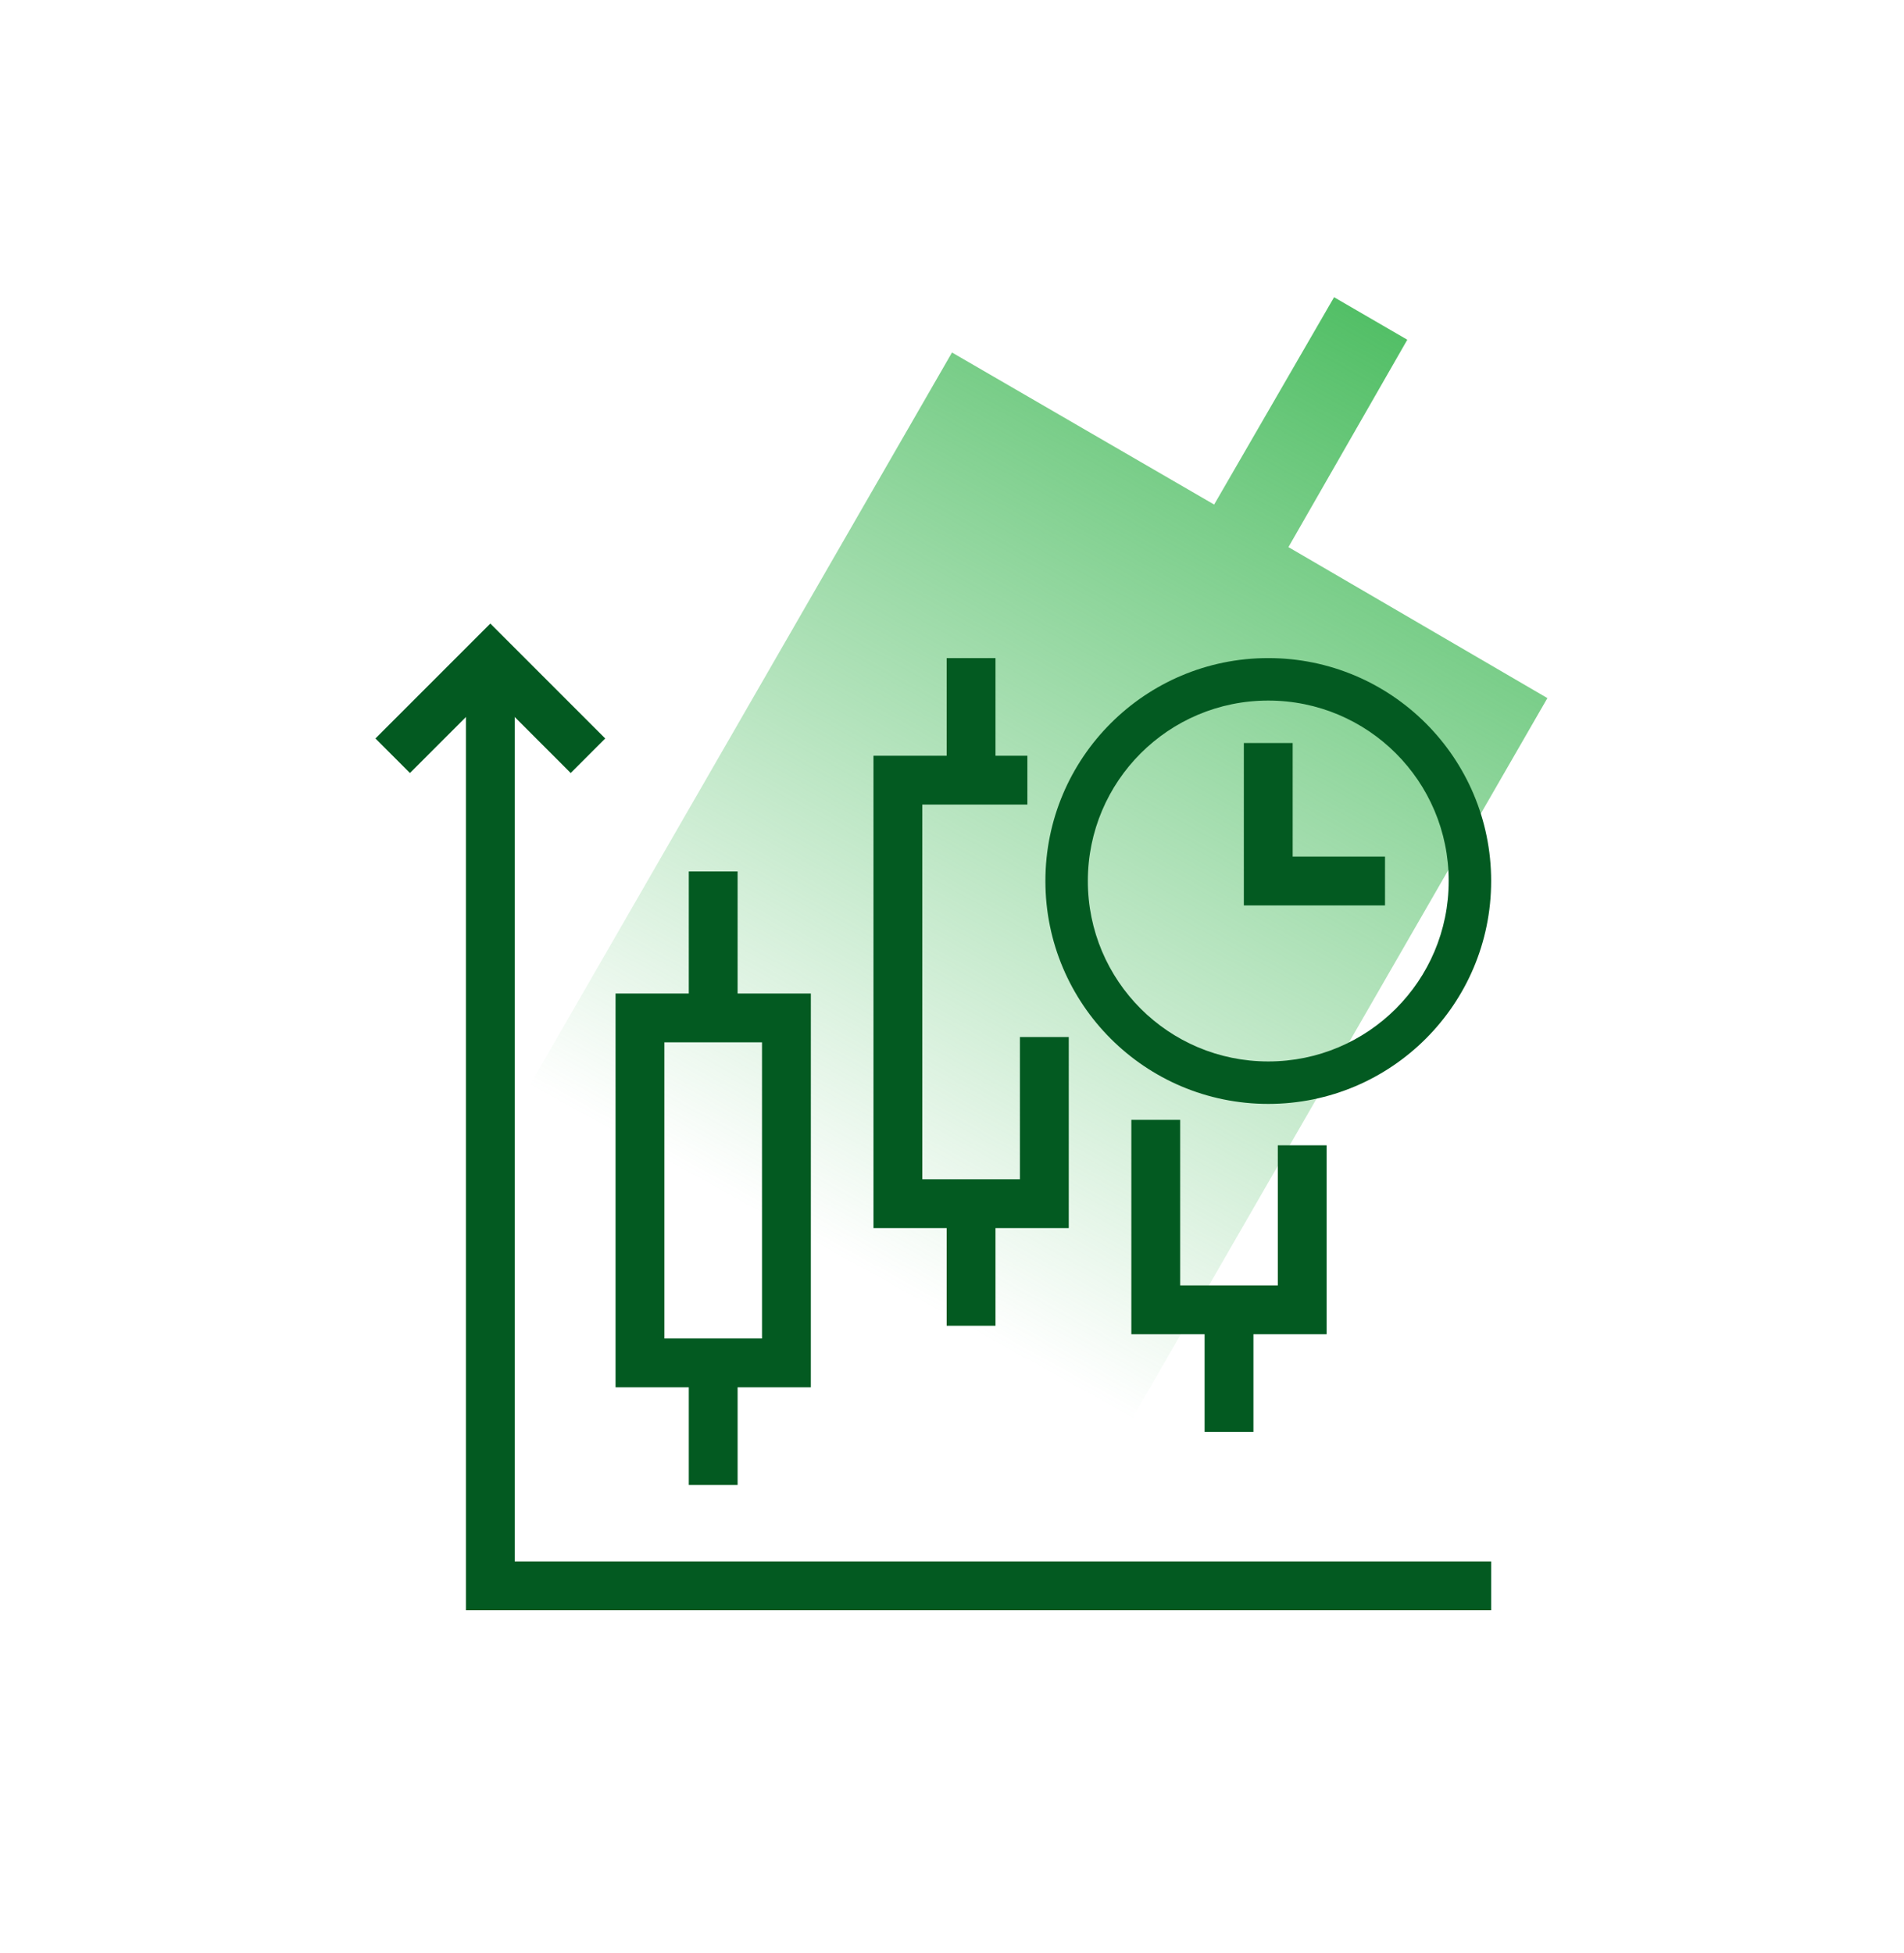
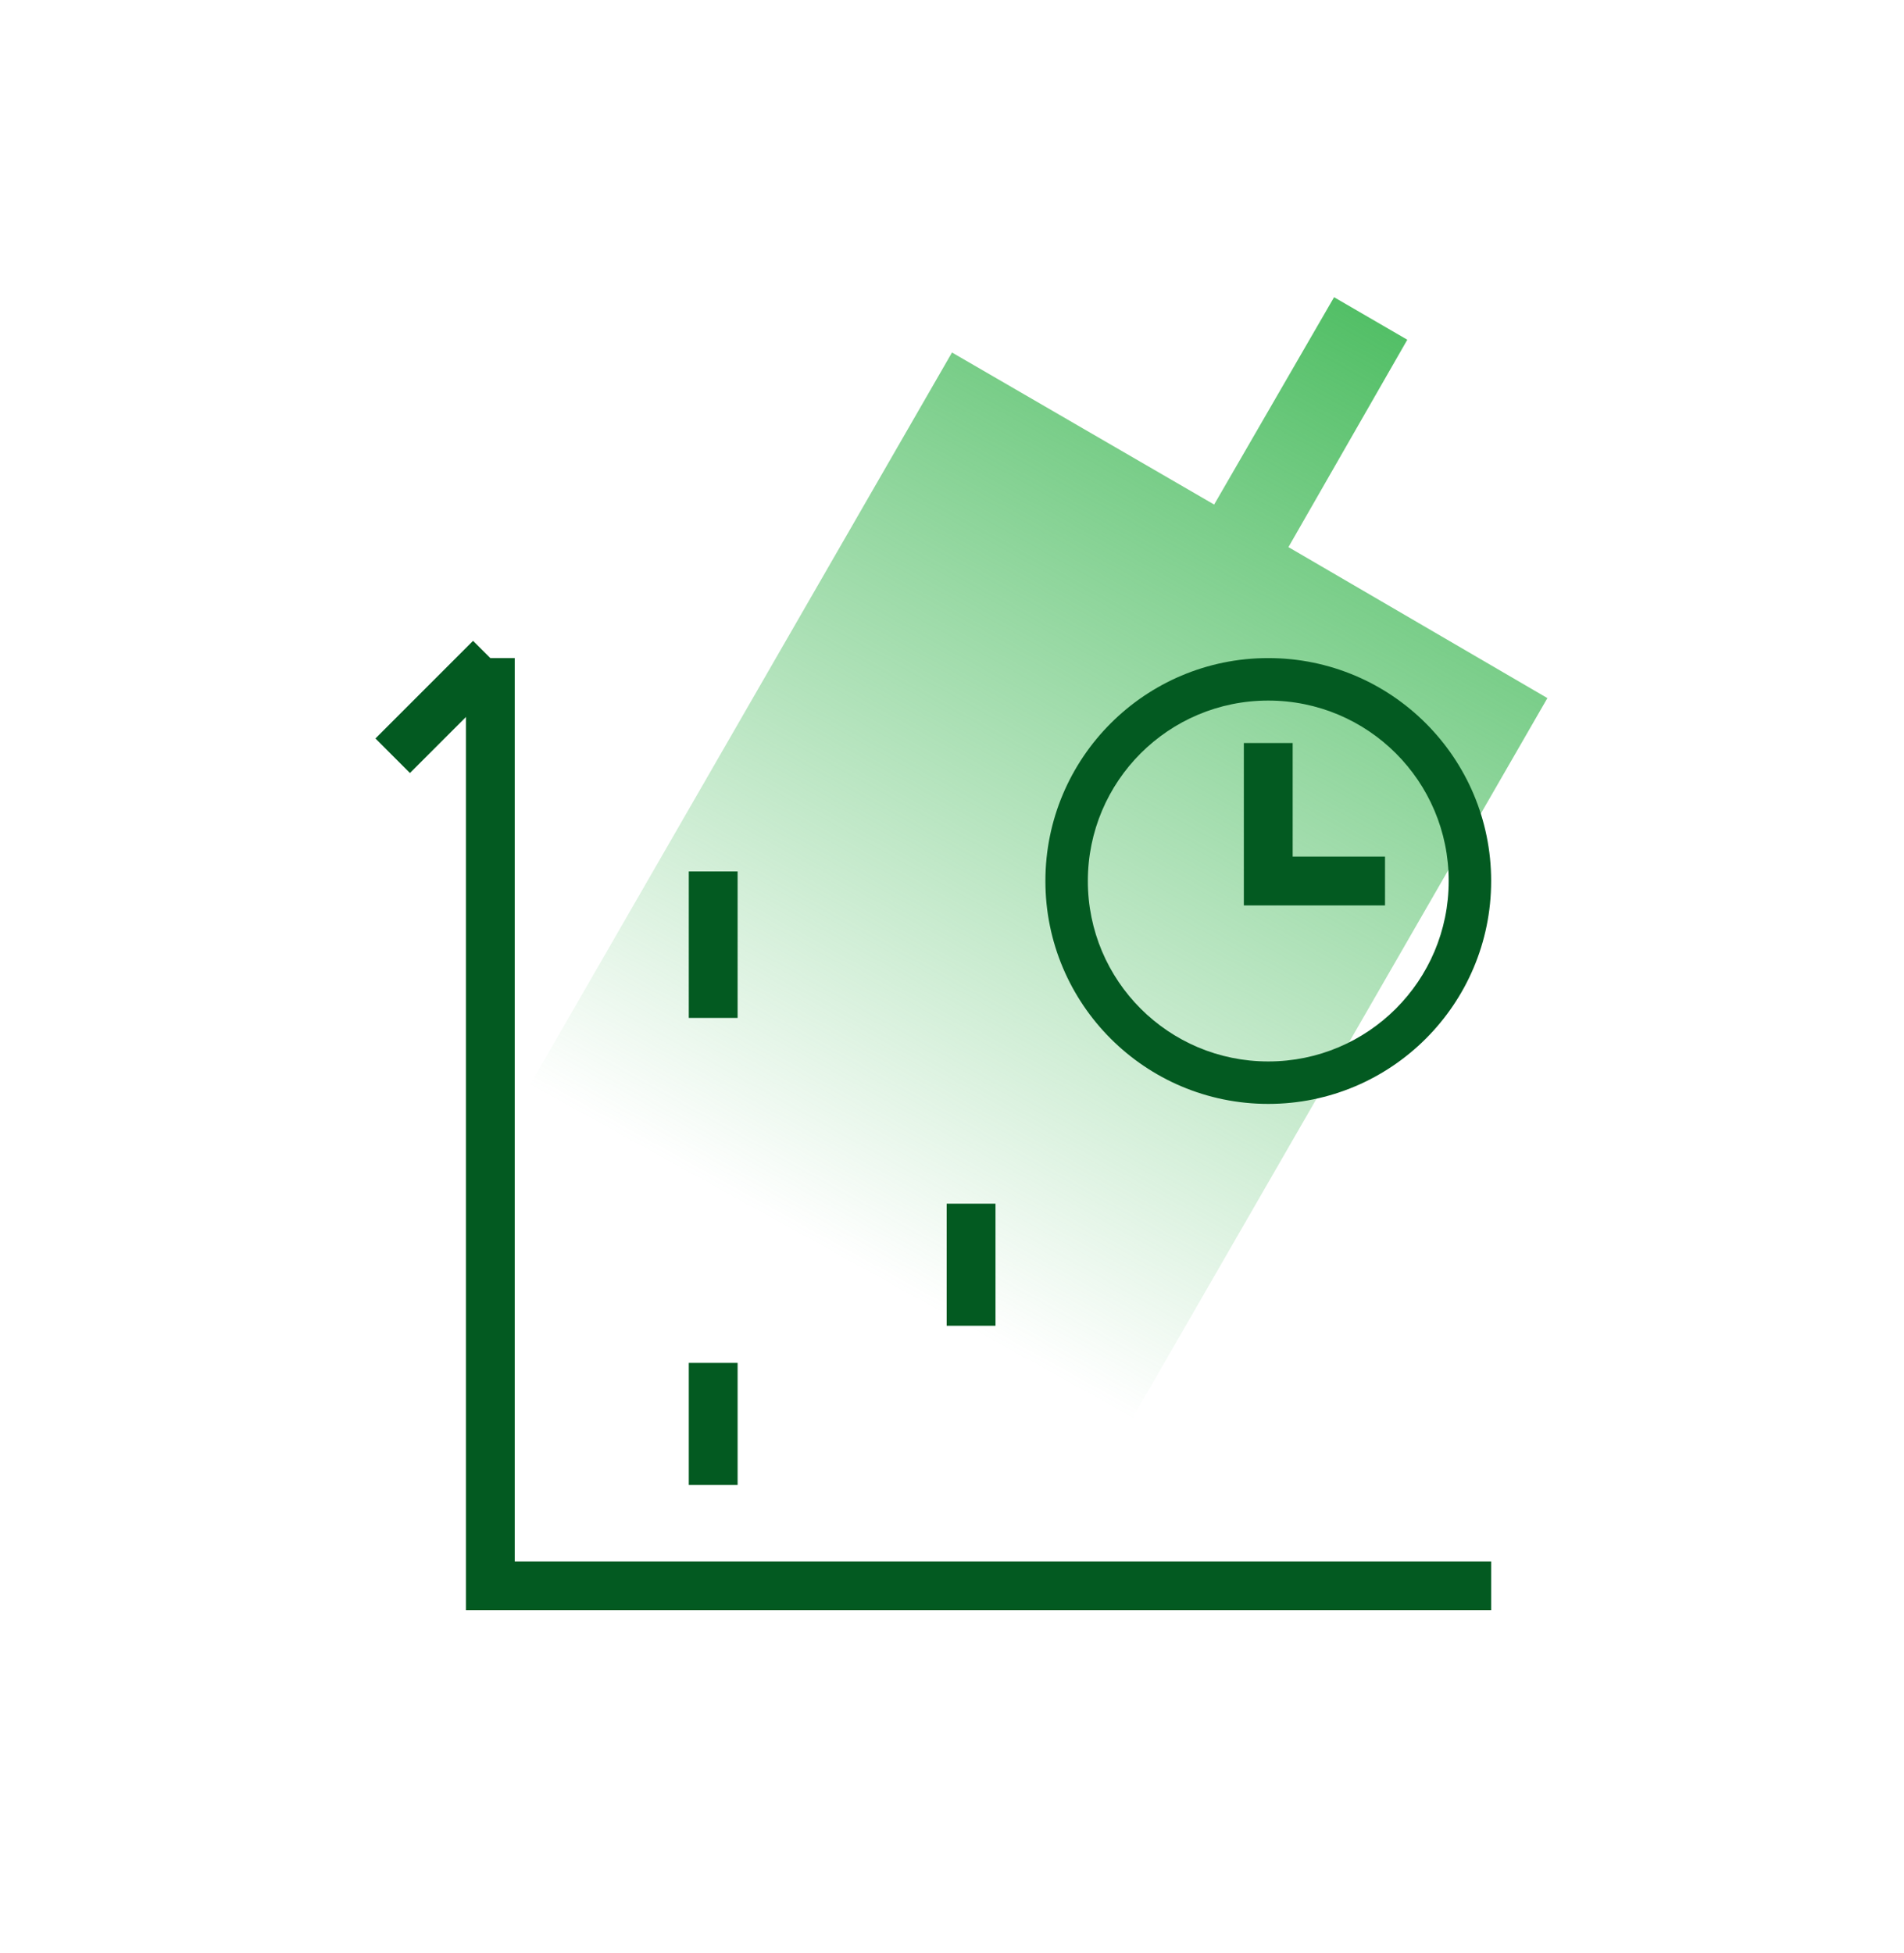
<svg xmlns="http://www.w3.org/2000/svg" width="78" height="80" viewBox="0 0 78 80" fill="none">
  <path fill-rule="evenodd" clip-rule="evenodd" d="M57.652 13.916L54.652 12.174L49.739 20.667L39 14.439L14.348 57.211L25.087 63.44L20.087 72.151L23.087 73.894L28.087 65.182L38.739 71.367L63.391 28.595L52.783 22.41L57.652 13.916Z" fill="url(#paint0_linear)" />
-   <path d="M16.087 30.956L20.087 26.956L24.087 30.956" stroke="#035A21" stroke-width="2" stroke-miterlimit="10" />
+   <path d="M16.087 30.956L20.087 26.956" stroke="#035A21" stroke-width="2" stroke-miterlimit="10" />
  <path d="M61.087 64.957H20.087V26.956" stroke="#035A21" stroke-width="2" stroke-miterlimit="10" />
-   <path d="M42.783 42.478V49.304H36.783V31.956H42.088" stroke="#035A21" stroke-width="2" stroke-miterlimit="10" />
-   <path d="M39.782 26.956V31.956" stroke="#035A21" stroke-width="2" stroke-miterlimit="10" />
  <path d="M39.782 49.304V54.304" stroke="#035A21" stroke-width="2" stroke-miterlimit="10" />
-   <path d="M53.347 46.913V53.652H47.347V45.87" stroke="#035A21" stroke-width="2" stroke-miterlimit="10" />
-   <path d="M50.348 53.652V58.652" stroke="#035A21" stroke-width="2" stroke-miterlimit="10" />
-   <path d="M32.217 41.695H26.217V55.826H32.217V41.695Z" stroke="#035A21" stroke-width="2" stroke-miterlimit="10" />
  <path d="M29.217 35.695V41.695" stroke="#035A21" stroke-width="2" stroke-miterlimit="10" />
  <path d="M29.217 55.826V60.826" stroke="#035A21" stroke-width="2" stroke-miterlimit="10" />
  <path d="M51.956 28.696C56.043 28.696 59.348 32 59.348 36.087C59.348 40.174 56.043 43.478 51.956 43.478C47.87 43.478 44.565 40.174 44.565 36.087C44.565 32 47.87 28.696 51.956 28.696ZM51.956 26.956C46.913 26.956 42.826 31.044 42.826 36.087C42.826 41.13 46.913 45.217 51.956 45.217C57 45.217 61.087 41.13 61.087 36.087C61.087 31.044 57 26.956 51.956 26.956Z" fill="#035A21" />
  <path d="M51.956 30.435V36.087H56.739" stroke="#035A21" stroke-width="2" stroke-miterlimit="10" />
  <defs>
    <linearGradient id="paint0_linear" x1="55.615" y1="12.517" x2="34.148" y2="51.378" gradientUnits="userSpaceOnUse">
      <stop stop-color="#52BF66" />
      <stop offset="1" stop-color="#52BF66" stop-opacity="0" />
    </linearGradient>
  </defs>
</svg>